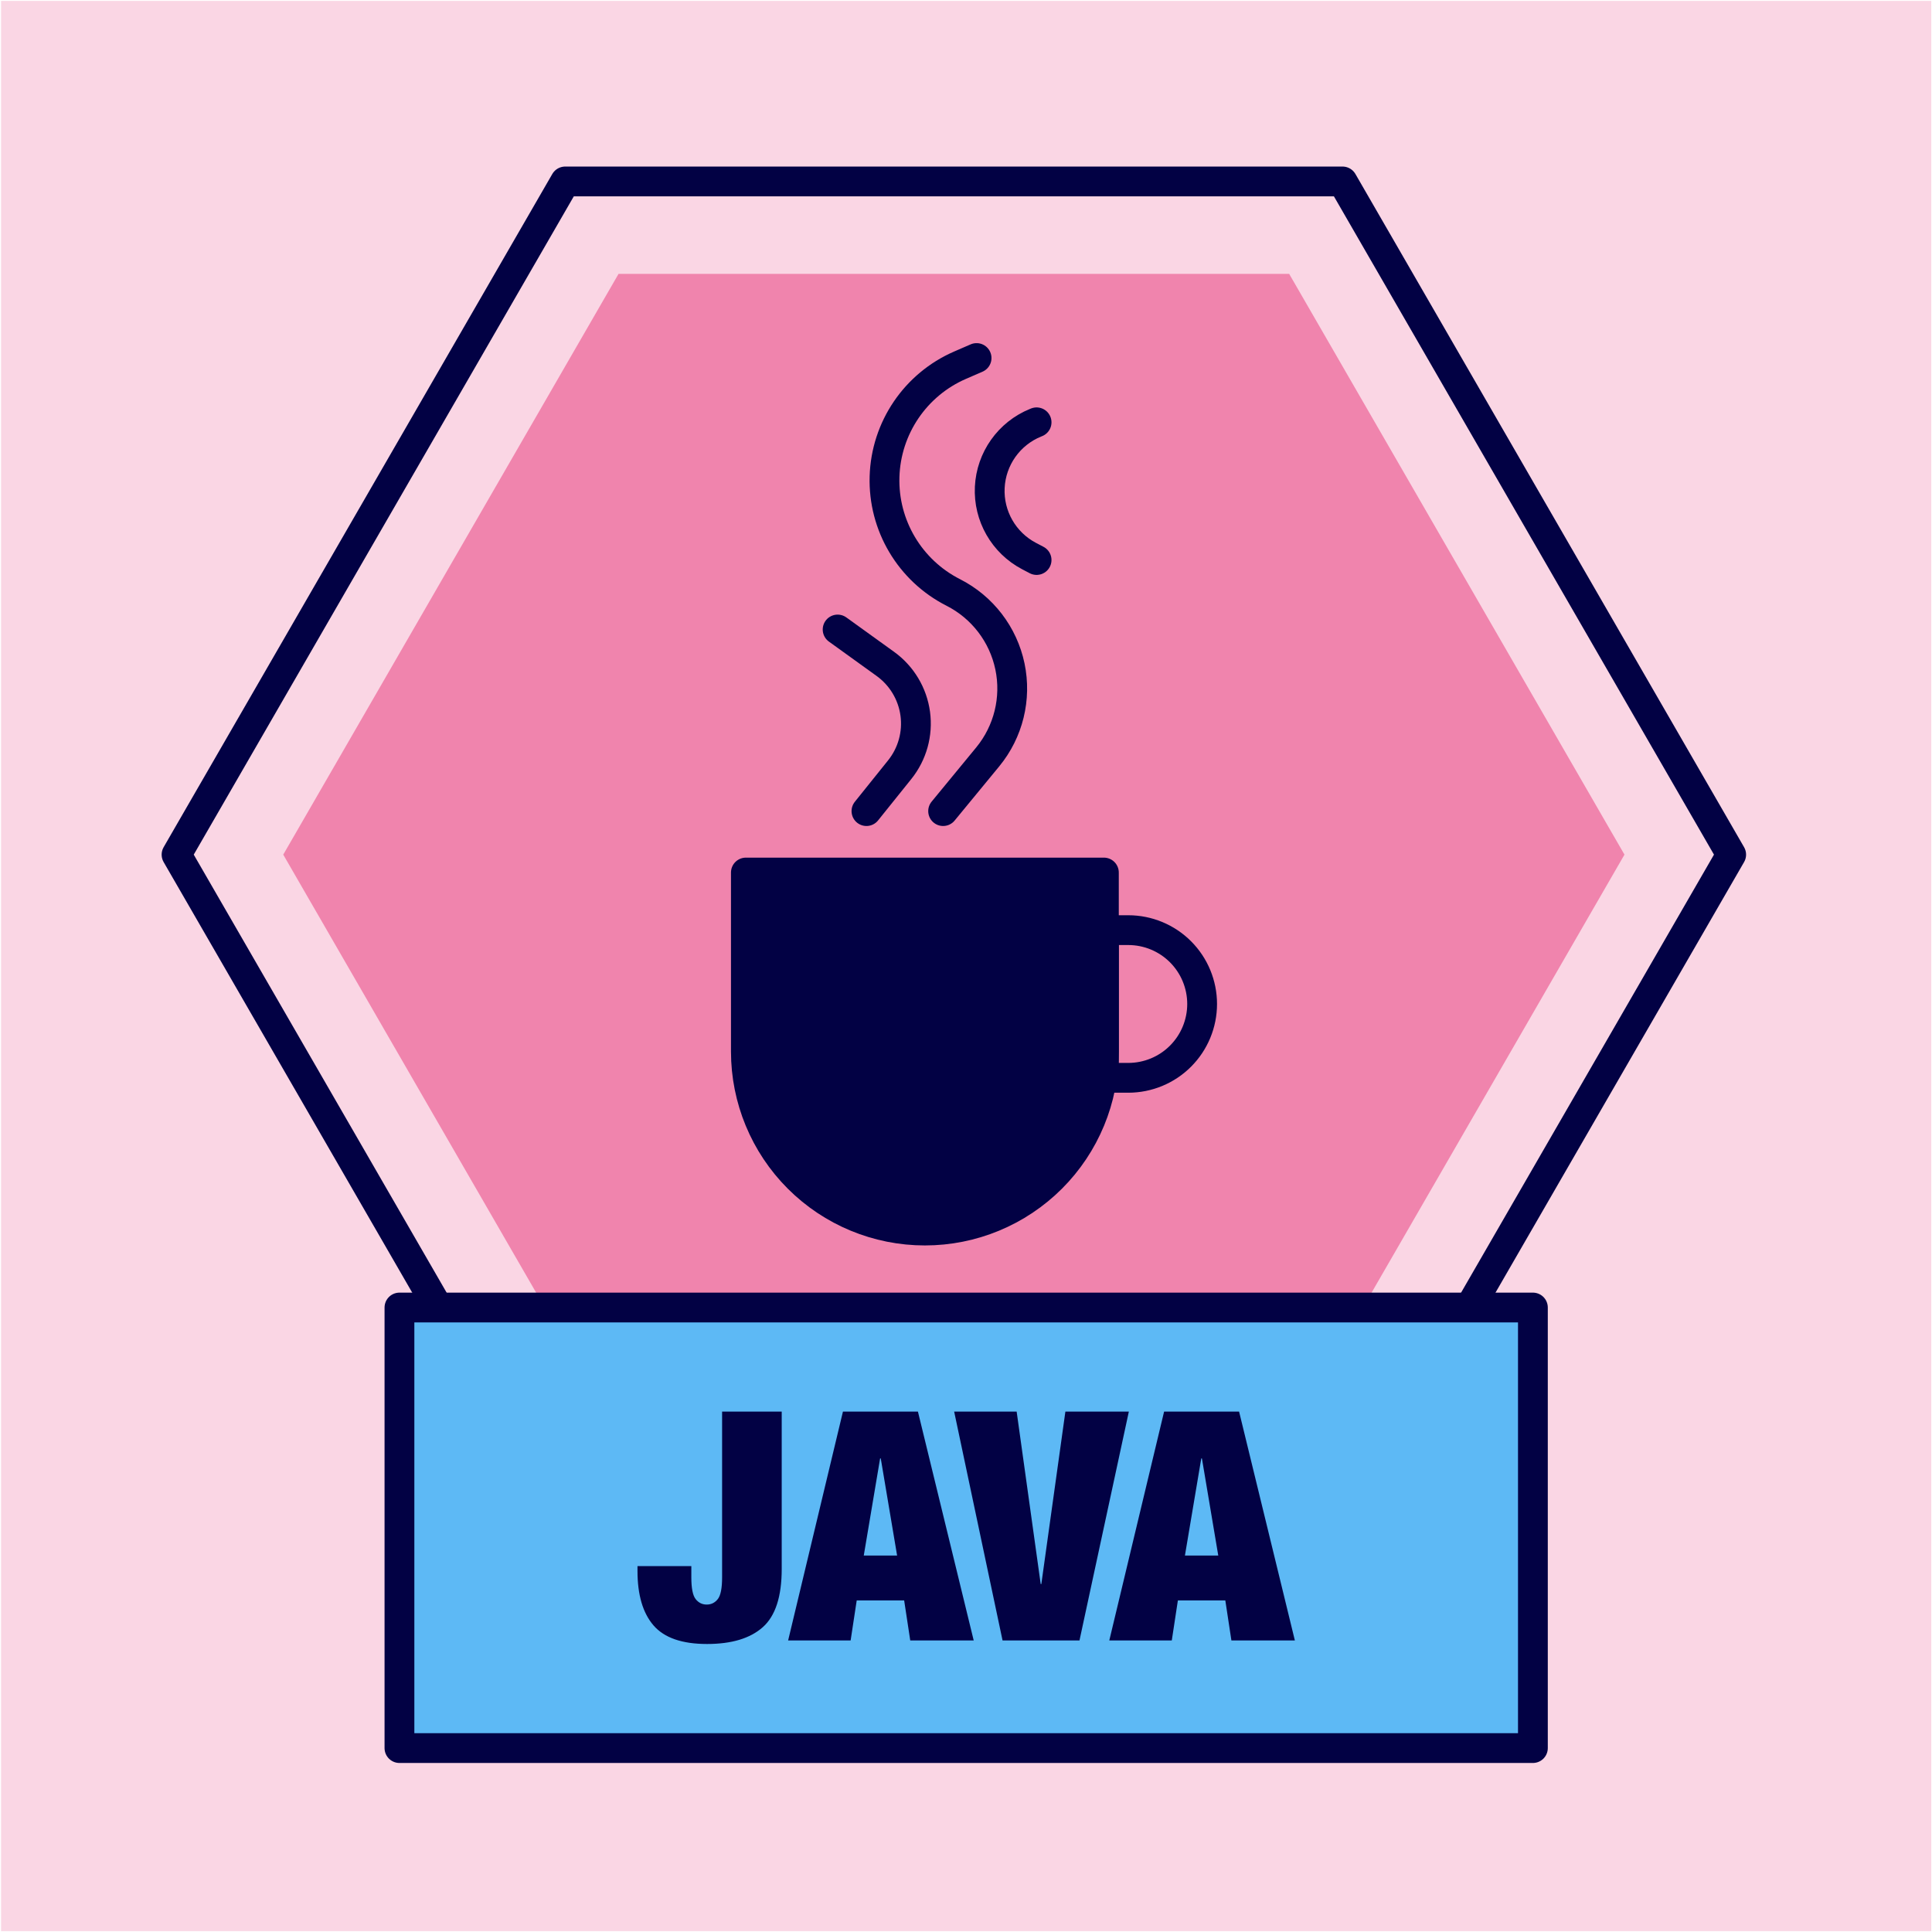
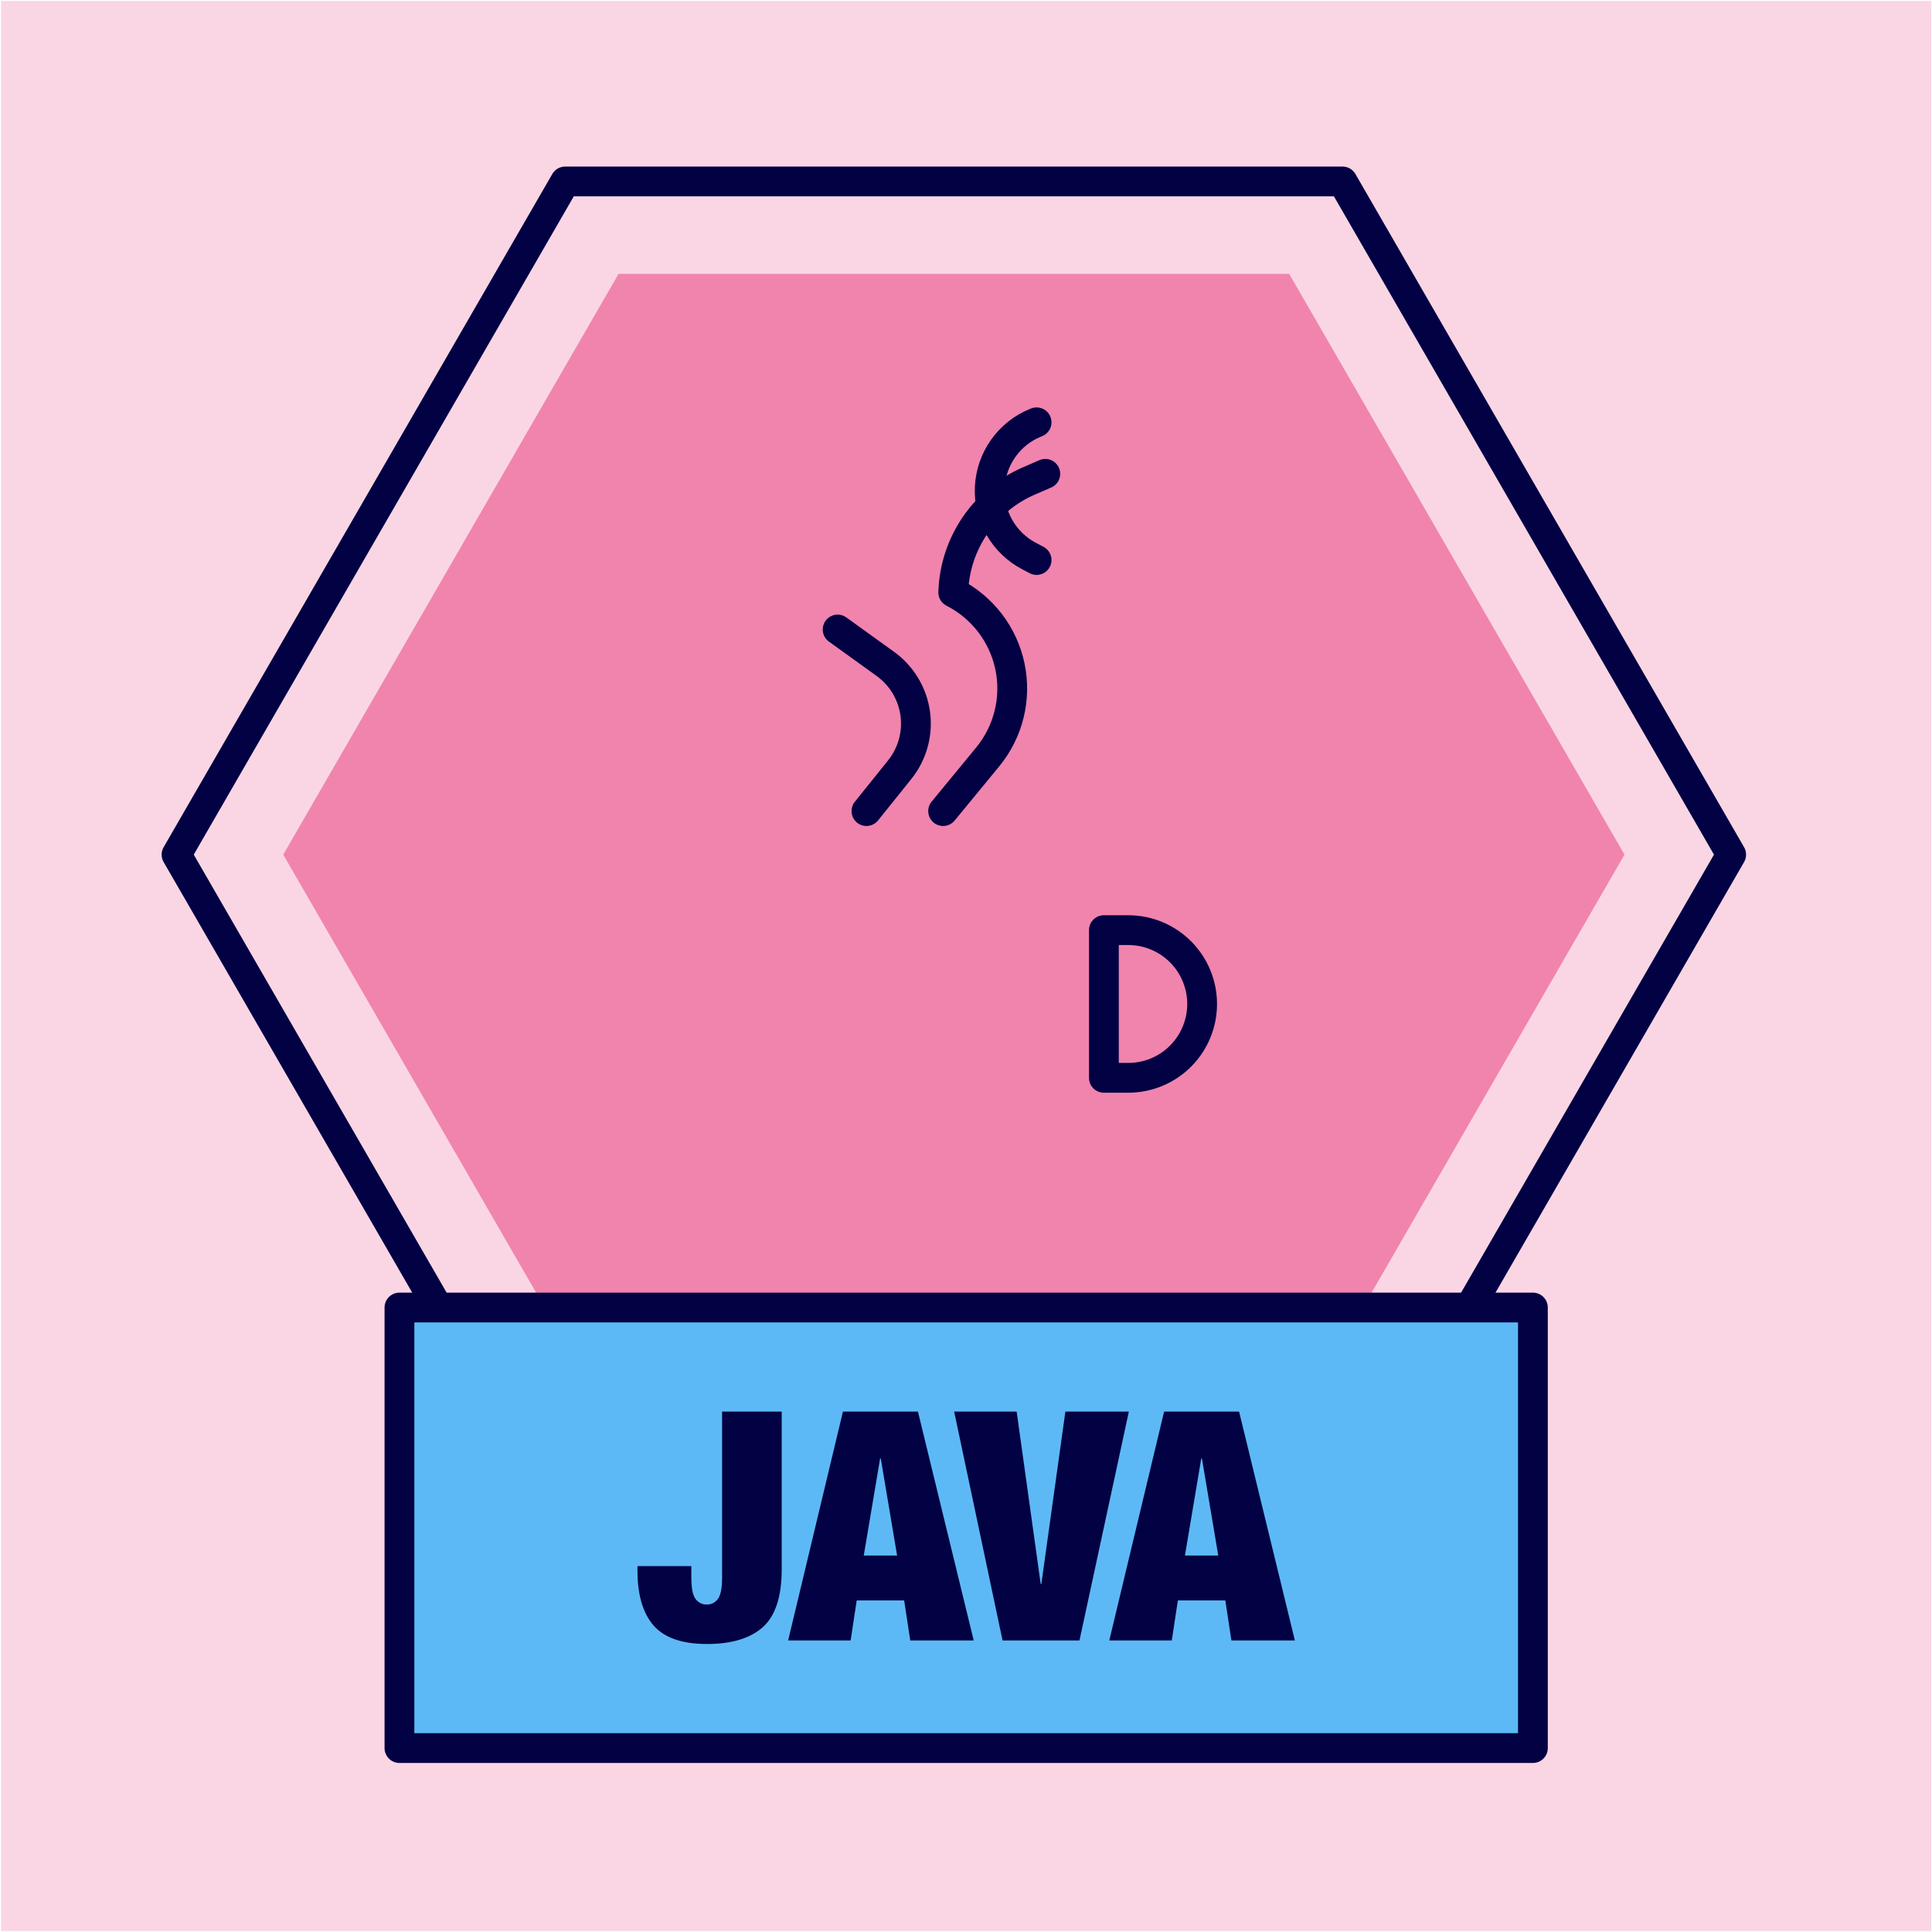
<svg xmlns="http://www.w3.org/2000/svg" xmlns:ns1="http://www.serif.com/" width="100%" height="100%" viewBox="0 0 1081 1081" version="1.1" xml:space="preserve" style="fill-rule:evenodd;clip-rule:evenodd;stroke-linecap:round;stroke-linejoin:round;stroke-miterlimit:1.5;">
  <rect id="_06_Java_Pink" ns1:id="06_Java_Pink" x="0.598" y="0.513" width="1080" height="1080" style="fill:none;" />
  <clipPath id="_clip1">
    <rect x="0.598" y="0.513" width="1080" height="1080" />
  </clipPath>
  <g clip-path="url(#_clip1)">
    <g id="Background">
      <rect x="0.598" y="0.513" width="1080" height="1080" style="fill:#fad6e4;" />
    </g>
    <g id="Layer1">
      <path d="M346.094,153.231l375.224,0l187.612,324.953l-187.612,324.953l-375.224,0l-187.611,-324.953l187.611,-324.953Z" style="fill:#f084ad;" />
      <path d="M316.243,101.527l434.926,-0l217.463,376.657l-217.463,376.657l-434.926,0l-217.463,-376.657l217.463,-376.657Z" style="fill:none;stroke:#020144;stroke-width:16.67px;" />
-       <path d="M617.653,488.204c0,-0 0,50.079 0,100.159c0,26.564 -10.552,52.039 -29.335,70.822c-18.784,18.784 -44.259,29.336 -70.823,29.336l-0.001,-0c-26.564,-0 -52.039,-10.552 -70.823,-29.336c-18.783,-18.783 -29.335,-44.258 -29.335,-70.822c-0,-50.08 -0,-100.159 -0,-100.159l200.317,-0Z" style="fill:#020144;stroke:#020144;stroke-width:16.67px;" />
      <path d="M617.653,520.435l13.652,0c10.956,0 21.464,4.353 29.212,12.1c7.747,7.748 12.1,18.256 12.1,29.212l-0,0.001c-0,10.957 -4.353,21.465 -12.1,29.213c-7.748,7.747 -18.256,12.1 -29.212,12.1c-7.842,-0 -13.652,-0 -13.652,-0l0,-82.626Z" style="fill:none;stroke:#020144;stroke-width:16.67px;" />
-       <path d="M527.7,453.829c0,-0 11.272,-13.7 24.937,-30.31c11.615,-14.116 16.193,-32.742 12.447,-50.634c-3.746,-17.893 -15.412,-33.118 -31.714,-41.39c-0,-0 -0.001,-0 -0.002,-0.001c-24.288,-12.324 -39.27,-37.569 -38.452,-64.793c0.818,-27.223 17.289,-51.524 42.272,-62.368c5.805,-2.519 9.232,-4.006 9.232,-4.006" style="fill:none;stroke:#020144;stroke-width:16.67px;" />
+       <path d="M527.7,453.829c0,-0 11.272,-13.7 24.937,-30.31c11.615,-14.116 16.193,-32.742 12.447,-50.634c-3.746,-17.893 -15.412,-33.118 -31.714,-41.39c-0,-0 -0.001,-0 -0.002,-0.001c0.818,-27.223 17.289,-51.524 42.272,-62.368c5.805,-2.519 9.232,-4.006 9.232,-4.006" style="fill:none;stroke:#020144;stroke-width:16.67px;" />
      <path d="M579.996,313.339c-0,0 -1.538,-0.806 -4.194,-2.199c-14.197,-7.444 -22.783,-22.451 -22.006,-38.463c0.778,-16.011 10.777,-30.116 25.628,-36.15c0.375,-0.152 0.572,-0.232 0.572,-0.232" style="fill:none;stroke:#020144;stroke-width:16.67px;" />
      <path d="M484.802,453.829c-0,-0 8.757,-10.908 18.609,-23.181c7.069,-8.805 10.211,-20.128 8.692,-31.317c-1.52,-11.189 -7.568,-21.264 -16.729,-27.865c-13.937,-10.043 -26.704,-19.243 -26.704,-19.243" style="fill:none;stroke:#020144;stroke-width:16.67px;" />
      <rect x="223.502" y="731.593" width="634.191" height="246.496" style="fill:#5db9f5;stroke:#020144;stroke-width:16.67px;" />
      <path d="M437.389,789.832l0,88.054c0,15.423 -3.527,26.273 -10.581,32.55c-7.054,6.277 -17.455,9.415 -31.204,9.415c-13.989,0 -23.972,-3.467 -29.95,-10.402c-5.978,-6.934 -8.966,-17.096 -8.966,-30.487l-0,-2.69l30.128,0l0,6.277c0,6.097 0.807,10.162 2.421,12.195c1.614,2.032 3.677,3.049 6.187,3.049c2.511,-0 4.573,-1.017 6.187,-3.049c1.614,-2.033 2.421,-6.098 2.421,-12.195l0,-92.717l33.357,-0Zm76.218,-0l31.205,128.046l-35.509,0l-3.407,-22.417l-26.542,0l-3.407,22.417l-34.971,0l30.667,-128.046l41.964,-0Zm-21.161,26.183l-9.147,54.339l18.652,-0l-9.147,-54.339l-0.358,-0Zm41.427,-26.183l34.97,-0l13.451,96.483l0.358,-0l13.451,-96.483l35.508,-0l-27.618,128.046l-43.041,0l-27.079,-128.046Zm159.43,-0l31.205,128.046l-35.509,0l-3.407,-22.417l-26.542,0l-3.408,22.417l-34.97,0l30.666,-128.046l41.965,-0Zm-21.162,26.183l-9.146,54.339l18.651,-0l-9.146,-54.339l-0.359,-0Z" style="fill:#020144;" />
    </g>
  </g>
</svg>